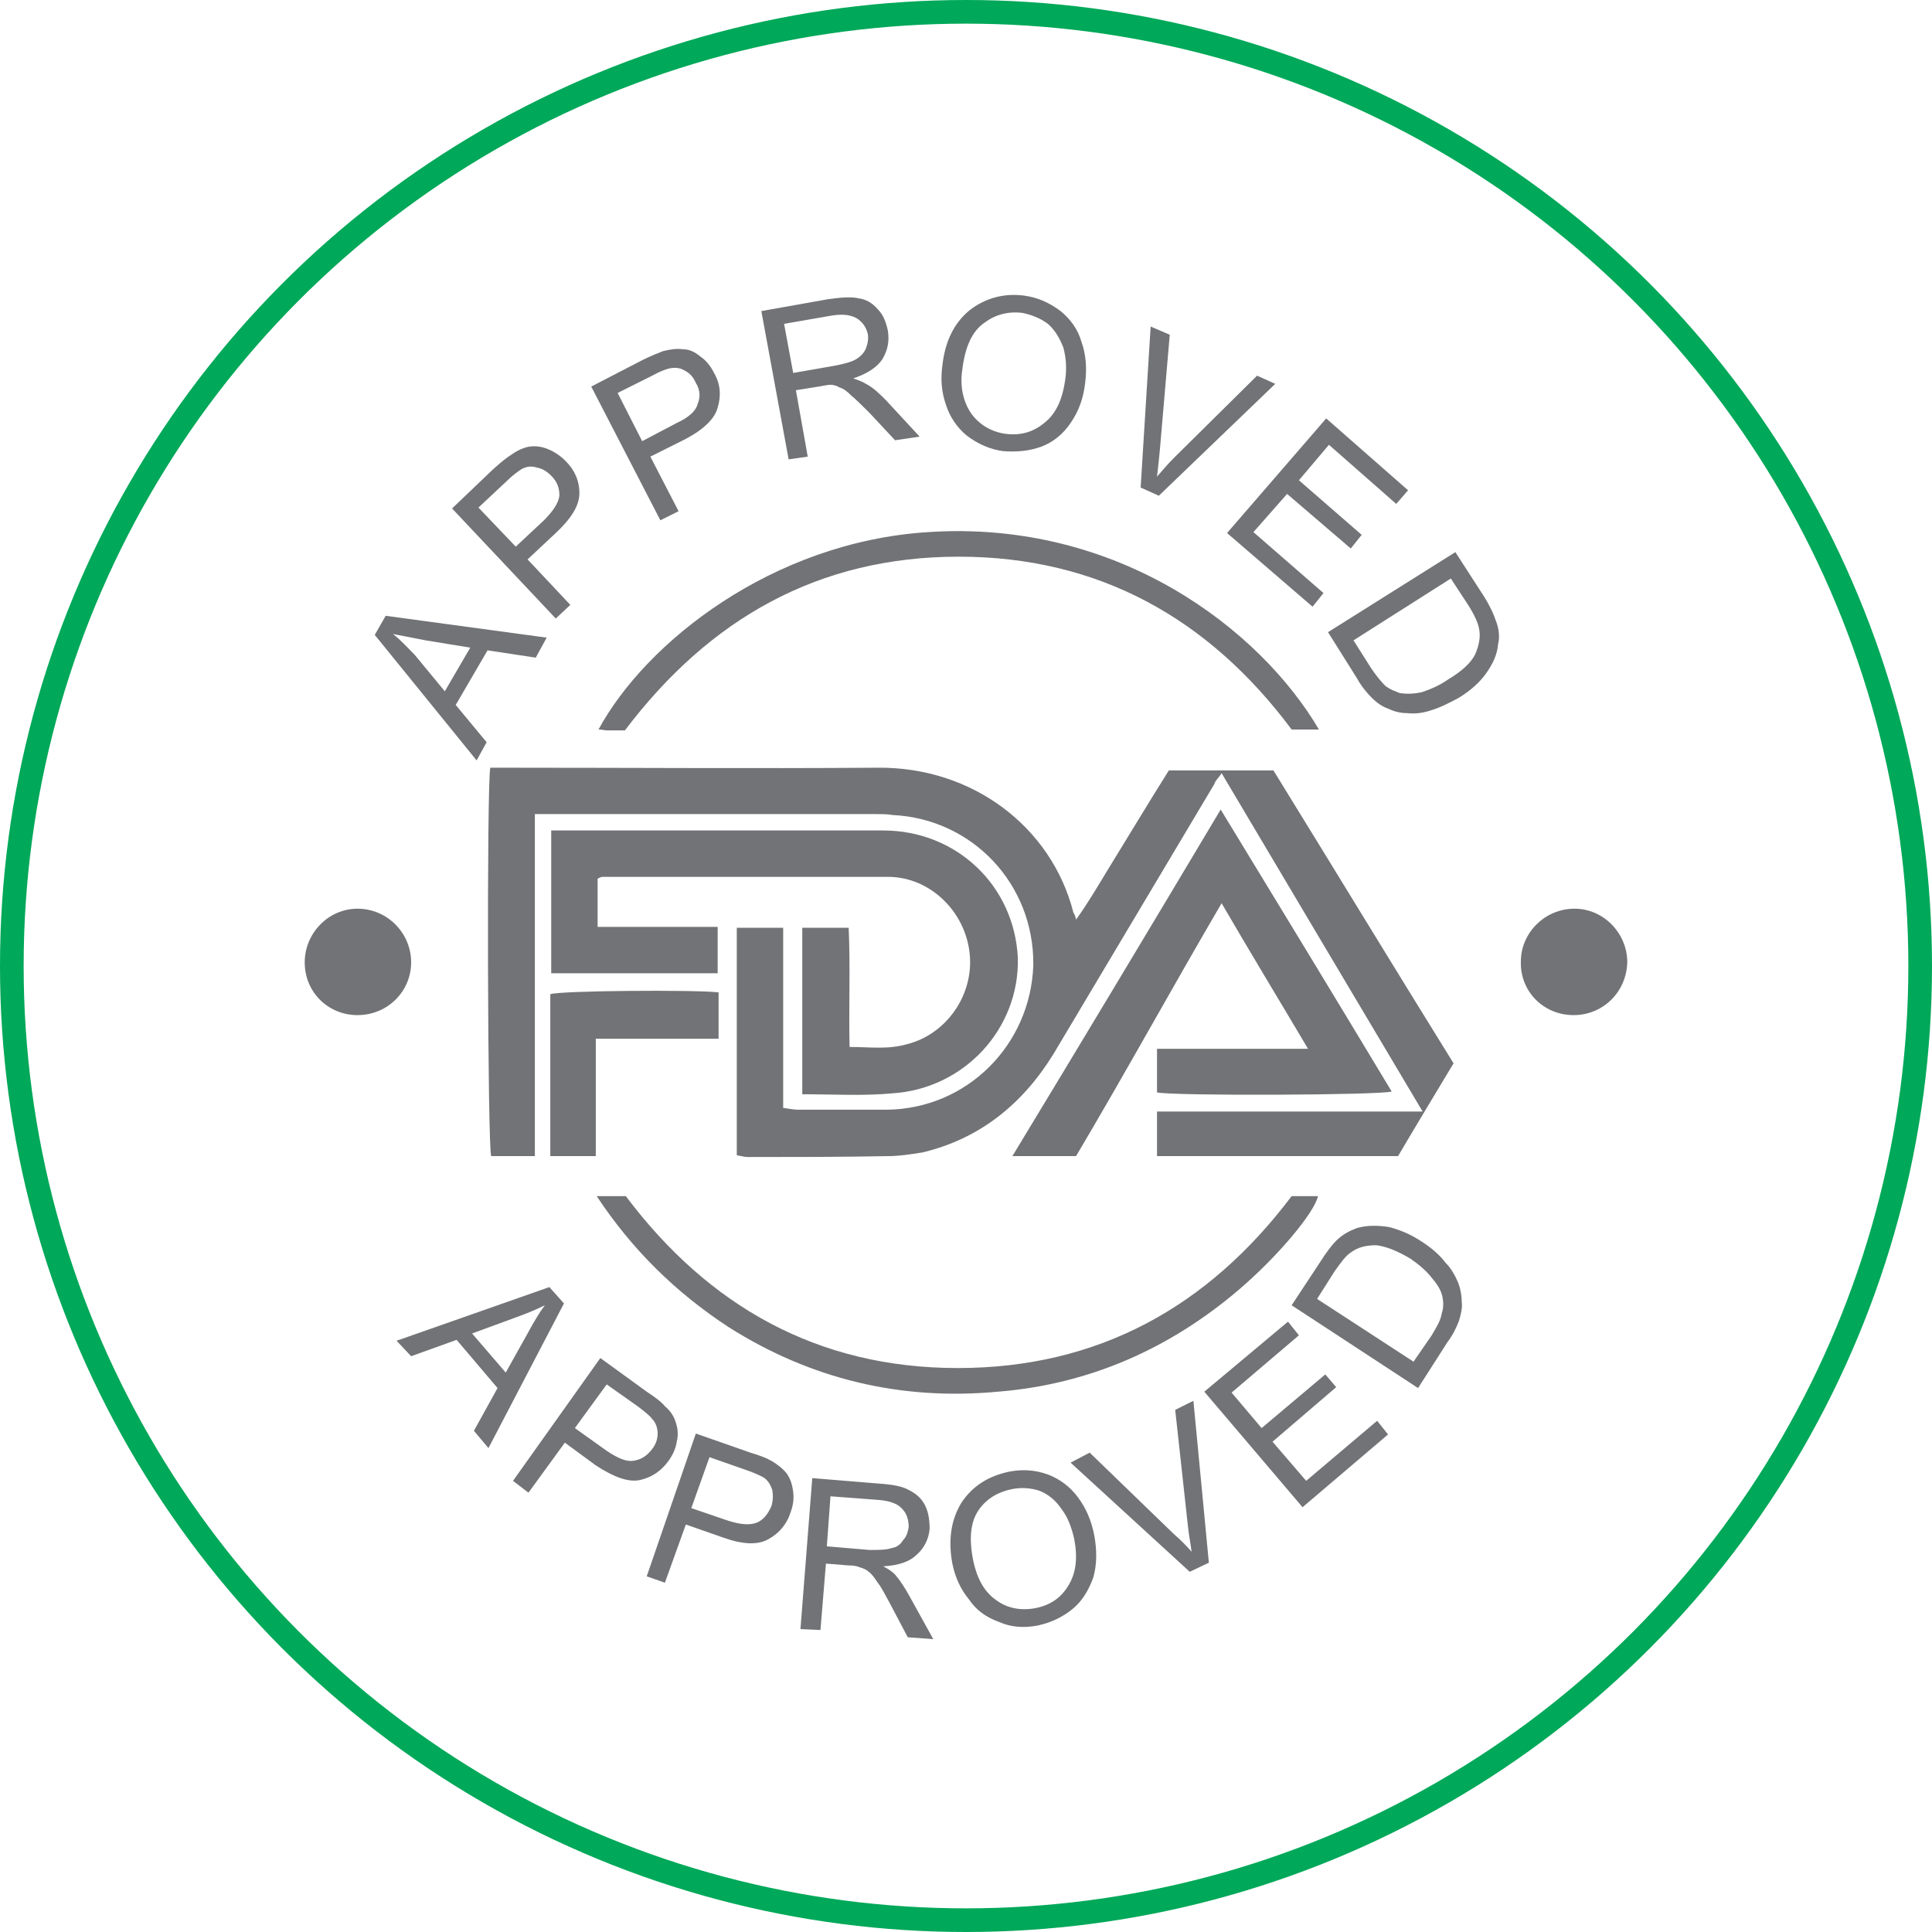
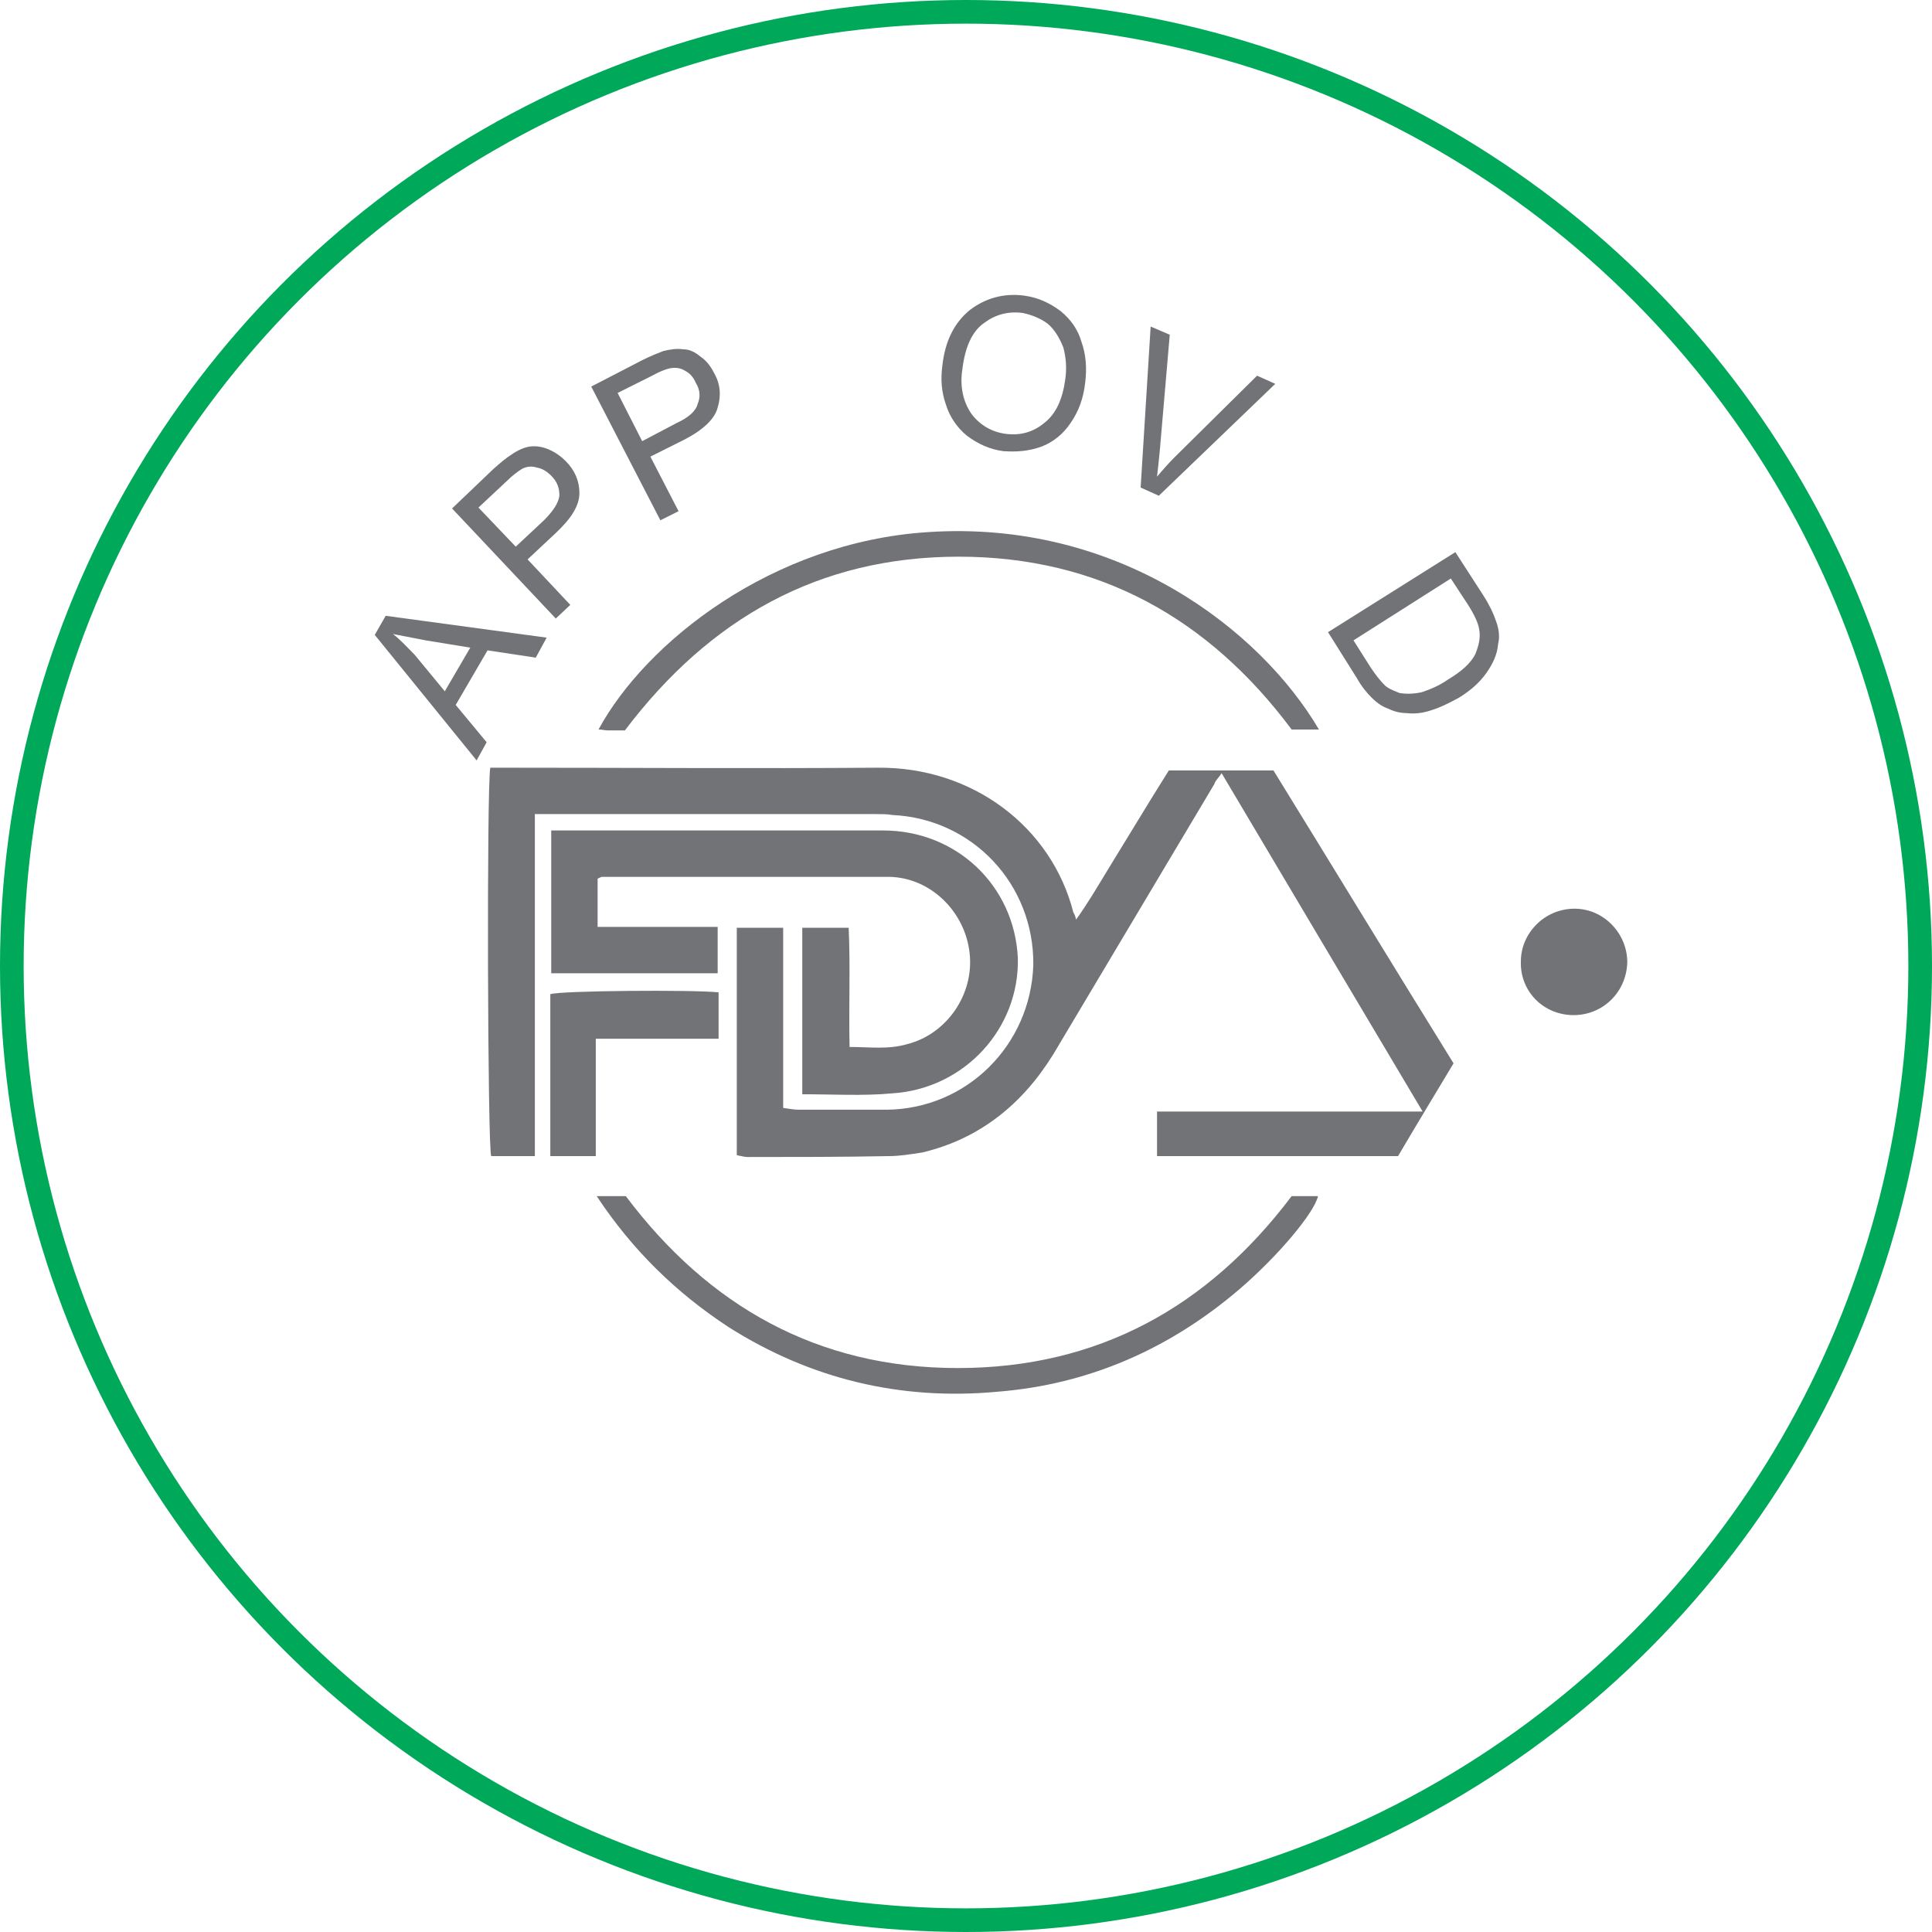
<svg xmlns="http://www.w3.org/2000/svg" xml:space="preserve" width="171px" height="171px" style="shape-rendering:geometricPrecision; text-rendering:geometricPrecision; image-rendering:optimizeQuality; fill-rule:evenodd; clip-rule:evenodd" viewBox="0 0 21.24 21.24">
  <defs>
    <style type="text/css">       .str0 {stroke:#00A859;stroke-width:0.26;stroke-miterlimit:2.613}    .fil0 {fill:none}    .fil1 {fill:#727376}    .fil2 {fill:#727376;fill-rule:nonzero}     </style>
  </defs>
  <g id="Layer_x0020_1">
    <circle class="fil0 str0" cx="10.62" cy="10.62" r="10.49" />
    <g id="_2400828162576">
      <path class="fil1" d="M5.88 12.71c-0.19,0 -0.33,0 -0.48,0 -0.04,-0.11 -0.05,-4.06 -0.01,-4.27 0.06,0 0.12,0 0.18,0 1.36,0 2.72,0.01 4.08,0 1.04,-0.01 1.91,0.65 2.15,1.59 0.01,0.02 0.02,0.03 0.03,0.08 0.13,-0.18 0.24,-0.37 0.35,-0.55 0.11,-0.18 0.22,-0.36 0.33,-0.54 0.11,-0.18 0.22,-0.36 0.34,-0.55 0.38,0 0.76,0 1.15,0 0.66,1.07 1.31,2.14 1.98,3.22 -0.21,0.35 -0.41,0.68 -0.61,1.02 -0.89,0 -1.76,0 -2.65,0 0,-0.16 0,-0.32 0,-0.49 0.96,0 1.92,0 2.92,0 -0.75,-1.26 -1.48,-2.49 -2.21,-3.72 -0.03,0.05 -0.07,0.08 -0.08,0.12 -0.59,0.99 -1.18,1.98 -1.77,2.97 -0.34,0.55 -0.81,0.93 -1.44,1.08 -0.13,0.02 -0.25,0.04 -0.37,0.04 -0.52,0.01 -1.03,0.01 -1.55,0.01 -0.03,0 -0.07,-0.01 -0.12,-0.02 0,-0.82 0,-1.66 0,-2.5 0.17,0 0.34,0 0.51,0 0,0.67 0,1.32 0,1.98 0.07,0.01 0.12,0.02 0.17,0.02 0.32,0 0.64,0 0.97,0 0.88,-0.01 1.58,-0.71 1.61,-1.59 0.01,-0.89 -0.67,-1.61 -1.55,-1.65 -0.05,-0.01 -0.12,-0.01 -0.18,-0.01 -1.17,0 -2.35,0 -3.52,0 -0.07,0 -0.14,0 -0.23,0 0,1.26 0,2.51 0,3.76l0 0z" />
      <path class="fil1" d="M8.82 12.03c0,-0.62 0,-1.22 0,-1.83 0.17,0 0.33,0 0.51,0 0.02,0.43 0,0.87 0.01,1.31 0.22,0 0.42,0.03 0.63,-0.03 0.44,-0.11 0.74,-0.55 0.69,-1 -0.05,-0.46 -0.43,-0.83 -0.88,-0.84 -1.05,0 -2.1,0 -3.16,0 -0.01,0 -0.03,0.01 -0.05,0.02 0,0.16 0,0.33 0,0.53 0.43,0 0.87,0 1.32,0 0,0.17 0,0.34 0,0.51 -0.61,0 -1.22,0 -1.83,0 0,-0.52 0,-1.03 0,-1.57 0.06,0 0.14,0 0.2,0 1.15,0 2.3,0 3.45,0 0.8,0 1.44,0.6 1.48,1.4 0.02,0.78 -0.59,1.44 -1.38,1.49 -0.32,0.03 -0.65,0.01 -0.99,0.01l0 0z" />
-       <path class="fil1" d="M12.72 11.53c0.55,0 1.09,0 1.66,0 -0.32,-0.54 -0.63,-1.05 -0.95,-1.6 -0.55,0.94 -1.06,1.87 -1.6,2.78 -0.22,0 -0.44,0 -0.7,0 0.77,-1.27 1.52,-2.52 2.29,-3.81 0.64,1.05 1.26,2.07 1.88,3.1 -0.13,0.04 -2.38,0.05 -2.58,0.01 0,-0.15 0,-0.3 0,-0.48l0 0z" />
      <path class="fil1" d="M14.5 8.02c-0.1,0 -0.19,0 -0.3,0 -0.91,-1.22 -2.12,-1.9 -3.66,-1.9 -1.54,0 -2.74,0.68 -3.67,1.91 -0.06,0 -0.12,0 -0.19,0 -0.03,0 -0.06,-0.01 -0.1,-0.01 0.52,-0.96 1.91,-2.06 3.62,-2.17 2.1,-0.14 3.66,1.08 4.3,2.17l0 0z" />
      <path class="fil1" d="M6.56 13.15c0.12,0 0.22,0 0.32,0 0.91,1.21 2.11,1.89 3.65,1.89 1.54,0 2.75,-0.67 3.67,-1.89 0.09,0 0.19,0 0.29,0 -0.04,0.18 -0.43,0.65 -0.86,1.02 -0.77,0.66 -1.66,1.05 -2.66,1.13 -1.07,0.1 -2.06,-0.14 -2.96,-0.71 -0.58,-0.38 -1.06,-0.85 -1.45,-1.44l0 0z" />
      <path class="fil1" d="M7.9 10.91c0,0.17 0,0.33 0,0.51 -0.45,0 -0.89,0 -1.35,0 0,0.44 0,0.86 0,1.29 -0.18,0 -0.33,0 -0.5,0 0,-0.6 0,-1.19 0,-1.78 0.11,-0.04 1.59,-0.05 1.85,-0.02l0 0z" />
      <path class="fil1" d="M17.89 10.58c-0.01,0.33 -0.27,0.58 -0.59,0.58 -0.33,0 -0.59,-0.26 -0.58,-0.59 0,-0.31 0.26,-0.58 0.59,-0.58 0.32,0 0.58,0.27 0.58,0.59l0 0z" />
-       <path class="fil1" d="M3.93 11.16c-0.32,0 -0.58,-0.25 -0.58,-0.58 0,-0.32 0.26,-0.59 0.58,-0.59 0.33,0 0.59,0.27 0.59,0.59 0,0.32 -0.26,0.58 -0.59,0.58l0 0z" />
      <path class="fil2" d="M5.24 8.36l-1.12 -1.38 0.12 -0.21 1.77 0.24 -0.12 0.22 -0.53 -0.08 -0.35 0.6 0.34 0.41 -0.11 0.2zm-0.35 -0.76l0.28 -0.48 -0.49 -0.08c-0.15,-0.03 -0.26,-0.05 -0.36,-0.07 0.09,0.07 0.16,0.15 0.24,0.23l0.33 0.4z" />
      <path id="1" class="fil2" d="M6.11 6.8l-1.14 -1.21 0.45 -0.43c0.09,-0.08 0.15,-0.13 0.2,-0.16 0.07,-0.05 0.14,-0.08 0.2,-0.09 0.07,-0.01 0.14,0 0.21,0.03 0.07,0.03 0.13,0.07 0.19,0.13 0.1,0.1 0.15,0.22 0.15,0.35 0,0.14 -0.09,0.28 -0.26,0.44l-0.31 0.29 0.47 0.5 -0.16 0.15zm-0.44 -0.79l0.31 -0.29c0.1,-0.1 0.16,-0.19 0.17,-0.27 0,-0.08 -0.02,-0.15 -0.09,-0.22 -0.05,-0.05 -0.1,-0.08 -0.16,-0.09 -0.06,-0.02 -0.12,-0.01 -0.17,0.02 -0.03,0.02 -0.09,0.06 -0.16,0.13l-0.31 0.29 0.41 0.43z" />
      <path id="2" class="fil2" d="M7.26 5.72l-0.76 -1.47 0.56 -0.29c0.1,-0.05 0.18,-0.08 0.23,-0.1 0.08,-0.02 0.15,-0.03 0.22,-0.02 0.07,0 0.13,0.03 0.19,0.08 0.06,0.04 0.11,0.1 0.15,0.18 0.07,0.12 0.08,0.25 0.04,0.38 -0.03,0.12 -0.15,0.24 -0.36,0.35l-0.38 0.19 0.31 0.6 -0.2 0.1zm-0.2 -0.87l0.38 -0.2c0.13,-0.06 0.21,-0.13 0.23,-0.21 0.03,-0.07 0.03,-0.15 -0.02,-0.23 -0.03,-0.07 -0.07,-0.11 -0.13,-0.14 -0.05,-0.03 -0.11,-0.03 -0.16,-0.02 -0.04,0.01 -0.1,0.03 -0.19,0.08l-0.38 0.19 0.27 0.53z" />
-       <path id="3" class="fil2" d="M8.67 5.05l-0.3 -1.63 0.73 -0.13c0.14,-0.02 0.26,-0.03 0.34,-0.01 0.08,0.01 0.15,0.05 0.21,0.12 0.06,0.06 0.09,0.14 0.11,0.23 0.02,0.12 0,0.22 -0.06,0.32 -0.06,0.09 -0.17,0.16 -0.32,0.21 0.06,0.02 0.11,0.04 0.14,0.06 0.08,0.04 0.15,0.11 0.22,0.18l0.37 0.4 -0.27 0.04 -0.28 -0.3c-0.08,-0.08 -0.15,-0.15 -0.2,-0.19 -0.05,-0.05 -0.09,-0.08 -0.13,-0.09 -0.03,-0.02 -0.07,-0.03 -0.1,-0.03 -0.03,0 -0.07,0.01 -0.13,0.02l-0.25 0.04 0.13 0.73 -0.21 0.03zm0.05 -0.95l0.46 -0.08c0.1,-0.02 0.18,-0.04 0.23,-0.07 0.05,-0.03 0.09,-0.07 0.11,-0.12 0.02,-0.05 0.03,-0.11 0.02,-0.16 -0.02,-0.08 -0.06,-0.13 -0.12,-0.17 -0.07,-0.04 -0.16,-0.05 -0.28,-0.03l-0.52 0.09 0.1 0.54z" />
      <path id="4" class="fil2" d="M10.36 4.02c0.03,-0.27 0.13,-0.47 0.3,-0.61 0.17,-0.13 0.37,-0.19 0.6,-0.16 0.15,0.02 0.28,0.08 0.4,0.17 0.11,0.09 0.19,0.2 0.23,0.34 0.05,0.14 0.06,0.29 0.04,0.45 -0.02,0.17 -0.07,0.31 -0.16,0.44 -0.08,0.12 -0.19,0.21 -0.32,0.26 -0.14,0.05 -0.27,0.06 -0.42,0.05 -0.15,-0.02 -0.28,-0.08 -0.4,-0.17 -0.11,-0.09 -0.19,-0.21 -0.23,-0.34 -0.05,-0.14 -0.06,-0.28 -0.04,-0.43zm0.22 0.04c-0.03,0.19 0.01,0.36 0.1,0.49 0.09,0.12 0.22,0.2 0.38,0.22 0.16,0.02 0.3,-0.02 0.42,-0.12 0.13,-0.1 0.2,-0.26 0.23,-0.47 0.02,-0.13 0.01,-0.25 -0.02,-0.36 -0.04,-0.1 -0.09,-0.19 -0.17,-0.26 -0.08,-0.06 -0.18,-0.1 -0.28,-0.12 -0.16,-0.02 -0.3,0.02 -0.42,0.11 -0.13,0.09 -0.21,0.26 -0.24,0.51z" />
      <path id="5" class="fil2" d="M12.54 5.36l0.11 -1.77 0.21 0.09 -0.11 1.28c-0.01,0.1 -0.02,0.2 -0.03,0.28 0.06,-0.07 0.12,-0.14 0.19,-0.21l0.91 -0.9 0.2 0.09 -1.28 1.23 -0.2 -0.09z" />
-       <polygon id="6" class="fil2" points="13.49,5.86 14.58,4.6 15.48,5.39 15.35,5.54 14.61,4.89 14.28,5.28 14.97,5.88 14.85,6.03 14.15,5.43 13.78,5.85 14.55,6.52 14.43,6.67 " />
      <path id="7" class="fil2" d="M14.6 6.95l1.4 -0.88 0.31 0.48c0.07,0.11 0.11,0.2 0.13,0.26 0.04,0.1 0.05,0.19 0.03,0.27 -0.01,0.12 -0.06,0.22 -0.13,0.32 -0.07,0.1 -0.17,0.19 -0.3,0.27 -0.11,0.06 -0.21,0.11 -0.31,0.14 -0.09,0.03 -0.18,0.04 -0.26,0.03 -0.08,0 -0.15,-0.02 -0.21,-0.05 -0.06,-0.02 -0.12,-0.06 -0.18,-0.12 -0.05,-0.05 -0.11,-0.12 -0.16,-0.21l-0.32 -0.51zm0.28 0.09l0.19 0.3c0.06,0.09 0.11,0.15 0.16,0.2 0.05,0.04 0.11,0.06 0.16,0.08 0.07,0.01 0.15,0.01 0.24,-0.01 0.09,-0.03 0.19,-0.07 0.29,-0.14 0.15,-0.09 0.25,-0.18 0.3,-0.28 0.04,-0.1 0.06,-0.19 0.04,-0.28 -0.01,-0.06 -0.05,-0.15 -0.12,-0.26l-0.19 -0.29 -1.07 0.68z" />
-       <path class="fil2" d="M4.36 14.74l1.68 -0.59 0.16 0.18 -0.83 1.59 -0.16 -0.19 0.26 -0.47 -0.45 -0.53 -0.5 0.18 -0.16 -0.17zm0.83 -0.08l0.37 0.43 0.24 -0.43c0.07,-0.13 0.13,-0.23 0.19,-0.31 -0.1,0.05 -0.2,0.09 -0.31,0.13l-0.49 0.18zm0.45 1.62l0.96 -1.35 0.51 0.37c0.09,0.06 0.16,0.11 0.2,0.16 0.06,0.05 0.1,0.11 0.12,0.18 0.02,0.06 0.03,0.13 0.01,0.21 -0.01,0.07 -0.04,0.14 -0.09,0.21 -0.08,0.11 -0.18,0.18 -0.31,0.21 -0.13,0.03 -0.29,-0.03 -0.49,-0.16l-0.34 -0.25 -0.4 0.55 -0.17 -0.13zm0.68 -0.58l0.35 0.25c0.12,0.08 0.21,0.12 0.29,0.11 0.08,-0.01 0.15,-0.05 0.21,-0.13 0.04,-0.05 0.06,-0.11 0.06,-0.17 0,-0.06 -0.02,-0.12 -0.06,-0.16 -0.02,-0.03 -0.08,-0.08 -0.16,-0.14l-0.34 -0.24 -0.35 0.48zm0.79 1.63l0.54 -1.57 0.6 0.21c0.1,0.03 0.18,0.06 0.23,0.09 0.07,0.04 0.13,0.09 0.17,0.14 0.04,0.06 0.06,0.12 0.07,0.2 0.01,0.08 0,0.15 -0.03,0.23 -0.04,0.13 -0.13,0.23 -0.24,0.29 -0.12,0.07 -0.29,0.06 -0.51,-0.02l-0.4 -0.14 -0.23 0.64 -0.2 -0.07zm0.49 -0.75l0.41 0.14c0.13,0.04 0.23,0.05 0.31,0.02 0.07,-0.03 0.12,-0.09 0.16,-0.18 0.02,-0.06 0.02,-0.13 0.01,-0.18 -0.02,-0.06 -0.05,-0.11 -0.1,-0.14 -0.04,-0.02 -0.1,-0.05 -0.19,-0.08l-0.4 -0.14 -0.2 0.56zm1.2 1.33l0.13 -1.66 0.73 0.06c0.15,0.01 0.26,0.03 0.33,0.07 0.08,0.04 0.14,0.09 0.18,0.17 0.04,0.08 0.05,0.17 0.05,0.26 -0.01,0.11 -0.06,0.21 -0.14,0.28 -0.08,0.08 -0.2,0.12 -0.37,0.13 0.06,0.03 0.1,0.06 0.13,0.09 0.06,0.07 0.11,0.15 0.16,0.24l0.26 0.47 -0.28 -0.02 -0.19 -0.36c-0.06,-0.11 -0.1,-0.19 -0.14,-0.24 -0.04,-0.06 -0.07,-0.1 -0.1,-0.12 -0.03,-0.03 -0.07,-0.04 -0.1,-0.05 -0.02,-0.01 -0.06,-0.02 -0.12,-0.02l-0.25 -0.02 -0.06 0.73 -0.22 -0.01zm0.29 -0.91l0.47 0.04c0.1,0 0.18,0 0.24,-0.02 0.06,-0.01 0.1,-0.04 0.13,-0.09 0.04,-0.04 0.05,-0.09 0.06,-0.14 0,-0.08 -0.02,-0.15 -0.07,-0.2 -0.05,-0.06 -0.14,-0.09 -0.26,-0.1l-0.53 -0.04 -0.04 0.55zm1.38 0.19c-0.05,-0.27 -0.01,-0.49 0.1,-0.67 0.12,-0.18 0.29,-0.29 0.52,-0.34 0.15,-0.03 0.29,-0.02 0.43,0.03 0.13,0.05 0.24,0.13 0.33,0.25 0.09,0.12 0.15,0.26 0.18,0.42 0.03,0.16 0.03,0.32 -0.01,0.46 -0.05,0.14 -0.12,0.26 -0.23,0.35 -0.11,0.09 -0.24,0.15 -0.38,0.18 -0.15,0.03 -0.3,0.02 -0.43,-0.04 -0.14,-0.05 -0.25,-0.13 -0.33,-0.25 -0.09,-0.11 -0.15,-0.24 -0.18,-0.39zm0.23 -0.03c0.04,0.19 0.12,0.34 0.25,0.43 0.12,0.09 0.27,0.12 0.43,0.09 0.16,-0.03 0.28,-0.11 0.36,-0.24 0.09,-0.14 0.11,-0.31 0.07,-0.52 -0.03,-0.13 -0.07,-0.24 -0.14,-0.33 -0.06,-0.09 -0.14,-0.16 -0.24,-0.2 -0.09,-0.03 -0.19,-0.04 -0.3,-0.02 -0.15,0.03 -0.28,0.1 -0.37,0.23 -0.09,0.13 -0.11,0.31 -0.06,0.56zm2.38 0.12l-1.31 -1.2 0.21 -0.11 0.92 0.89c0.08,0.07 0.15,0.14 0.2,0.2 -0.01,-0.09 -0.03,-0.18 -0.04,-0.28l-0.14 -1.28 0.2 -0.1 0.17 1.78 -0.21 0.1zm1.24 -0.71l-1.08 -1.27 0.92 -0.77 0.12 0.15 -0.74 0.63 0.33 0.39 0.7 -0.59 0.12 0.14 -0.7 0.6 0.37 0.43 0.78 -0.66 0.12 0.15 -0.94 0.8zm1.27 -1.31l-1.39 -0.91 0.31 -0.47c0.07,-0.11 0.13,-0.19 0.18,-0.24 0.07,-0.07 0.15,-0.11 0.23,-0.14 0.11,-0.03 0.23,-0.03 0.35,-0.01 0.12,0.03 0.24,0.08 0.36,0.16 0.11,0.07 0.2,0.15 0.26,0.23 0.07,0.07 0.11,0.15 0.14,0.22 0.03,0.08 0.04,0.15 0.04,0.21 0.01,0.07 -0.01,0.14 -0.03,0.21 -0.03,0.08 -0.07,0.16 -0.13,0.24l-0.32 0.5zm-0.05 -0.29l0.2 -0.29c0.06,-0.1 0.1,-0.17 0.11,-0.24 0.02,-0.06 0.02,-0.12 0.01,-0.17 -0.01,-0.07 -0.05,-0.14 -0.11,-0.21 -0.06,-0.08 -0.14,-0.15 -0.24,-0.22 -0.15,-0.09 -0.28,-0.14 -0.38,-0.15 -0.11,0 -0.2,0.02 -0.28,0.08 -0.05,0.03 -0.11,0.11 -0.18,0.21l-0.19 0.3 1.06 0.69z" />
    </g>
  </g>
</svg>